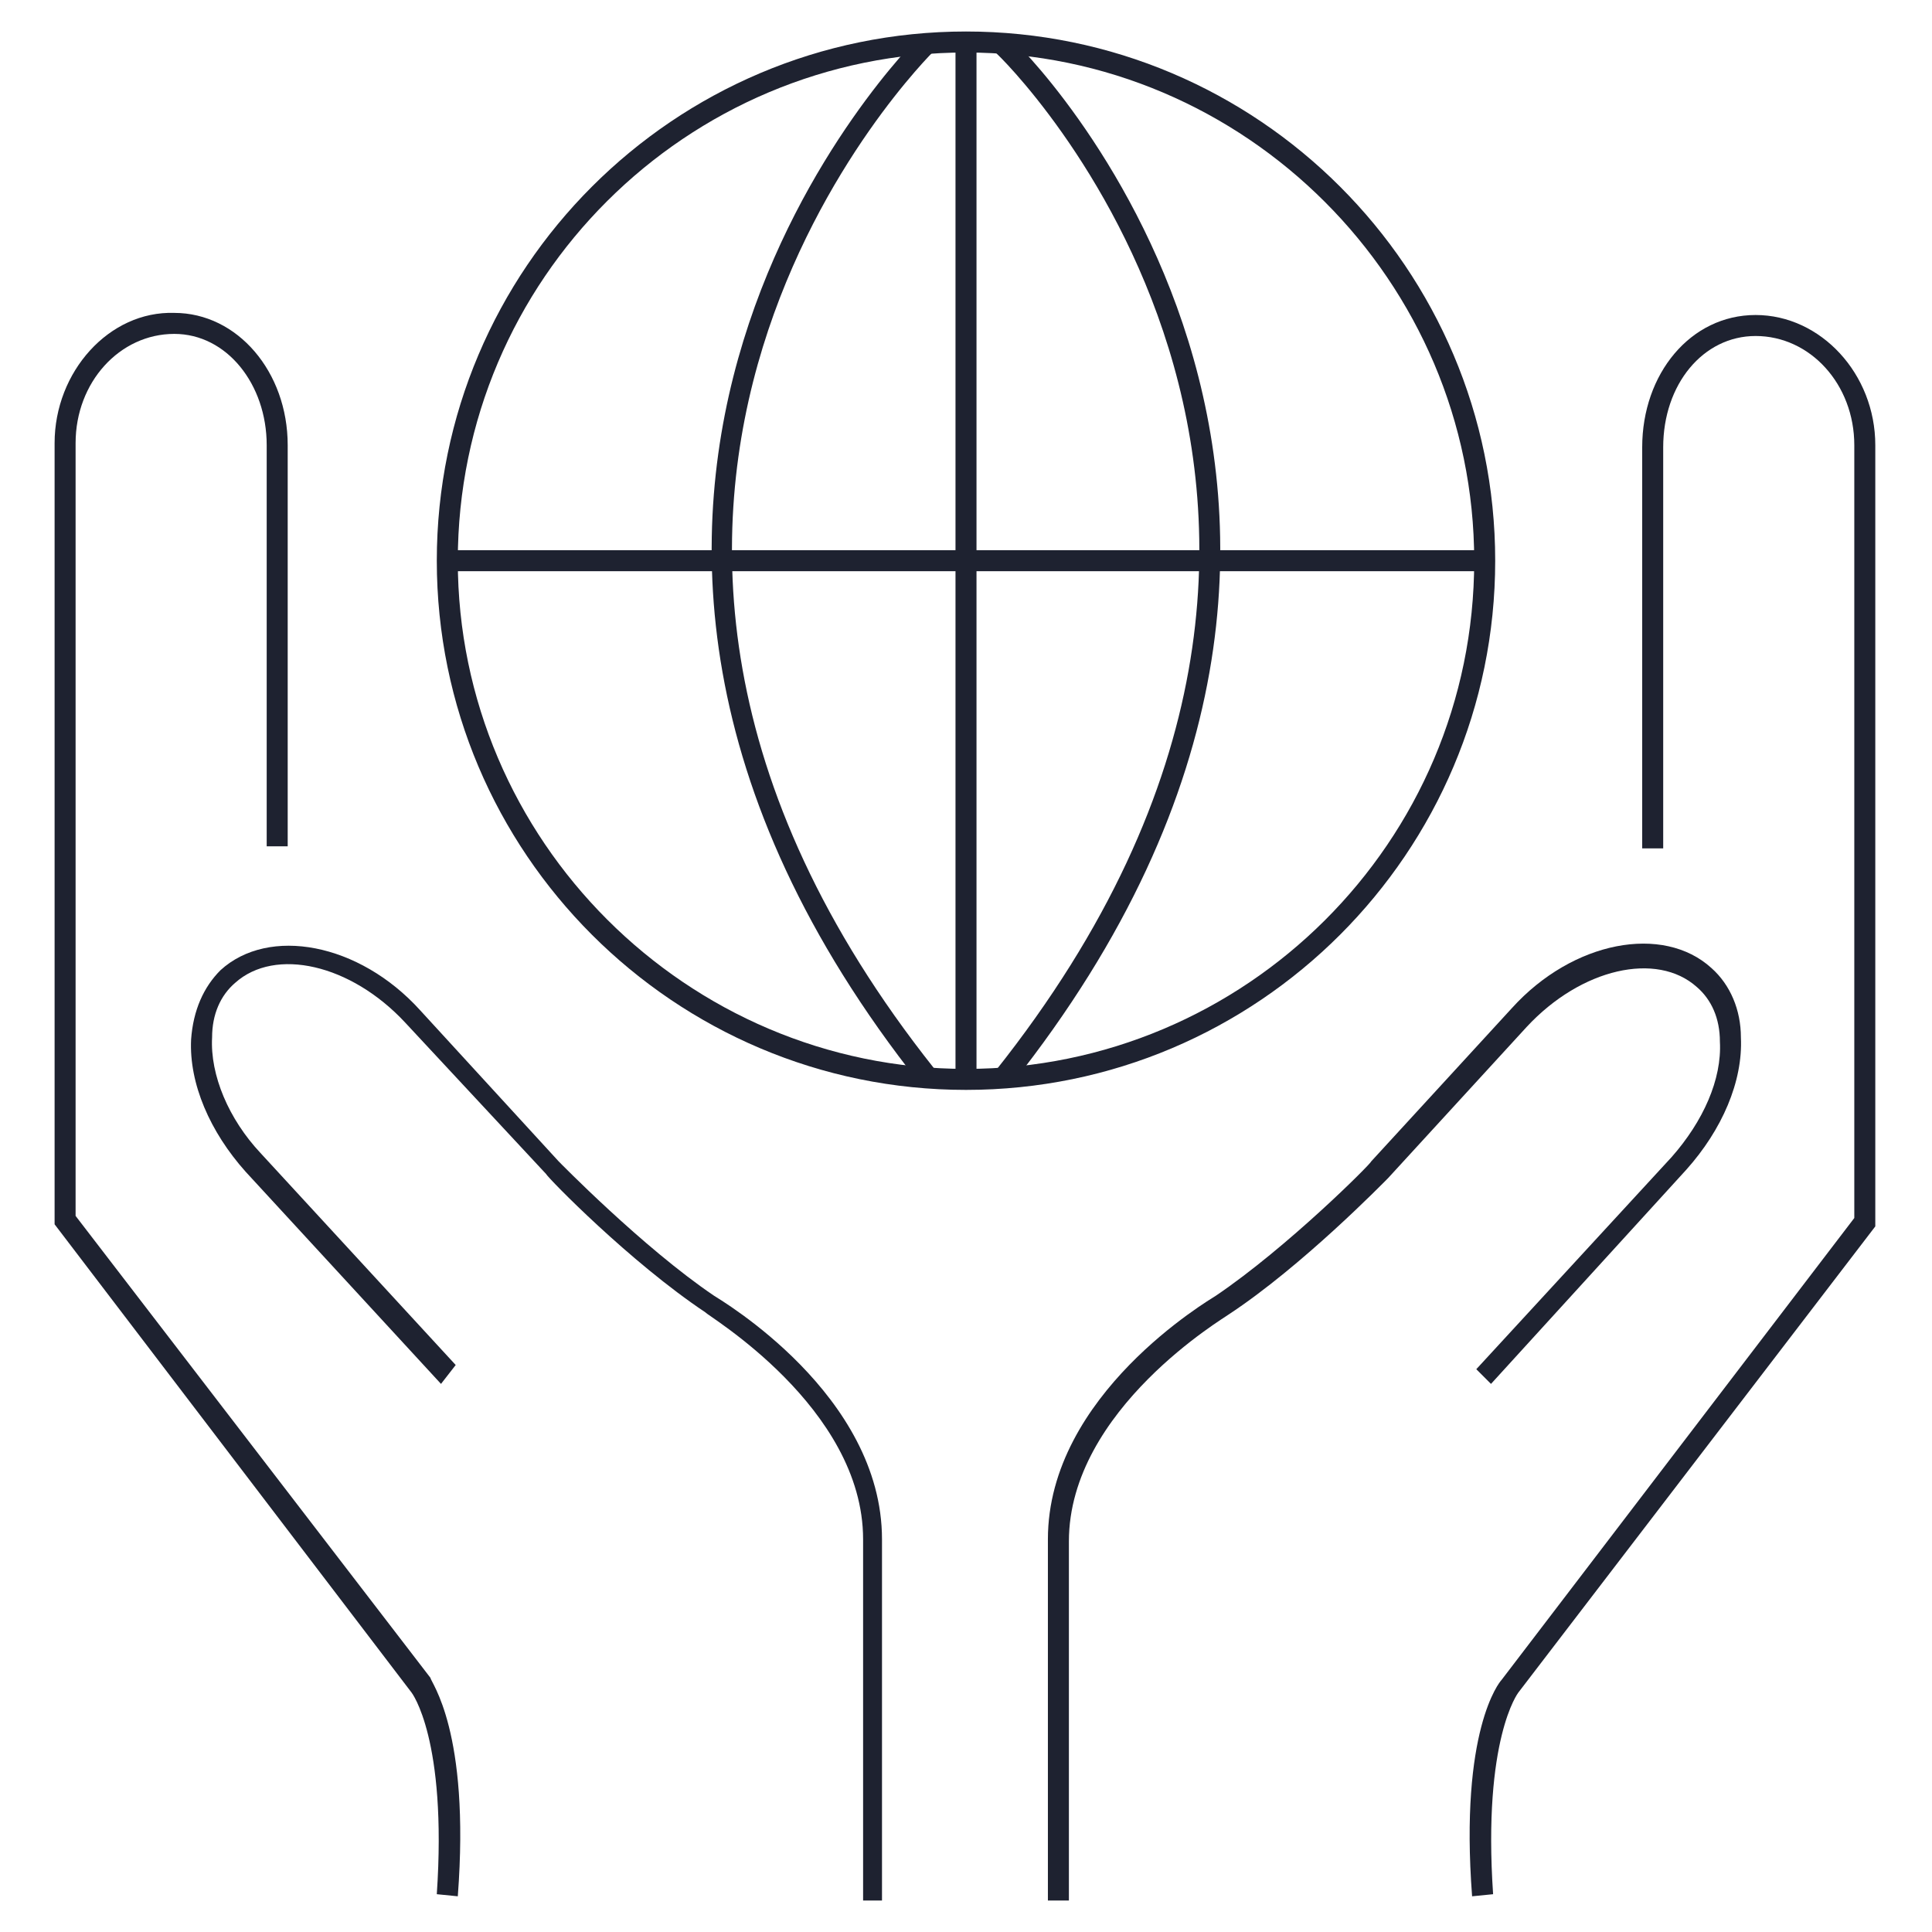
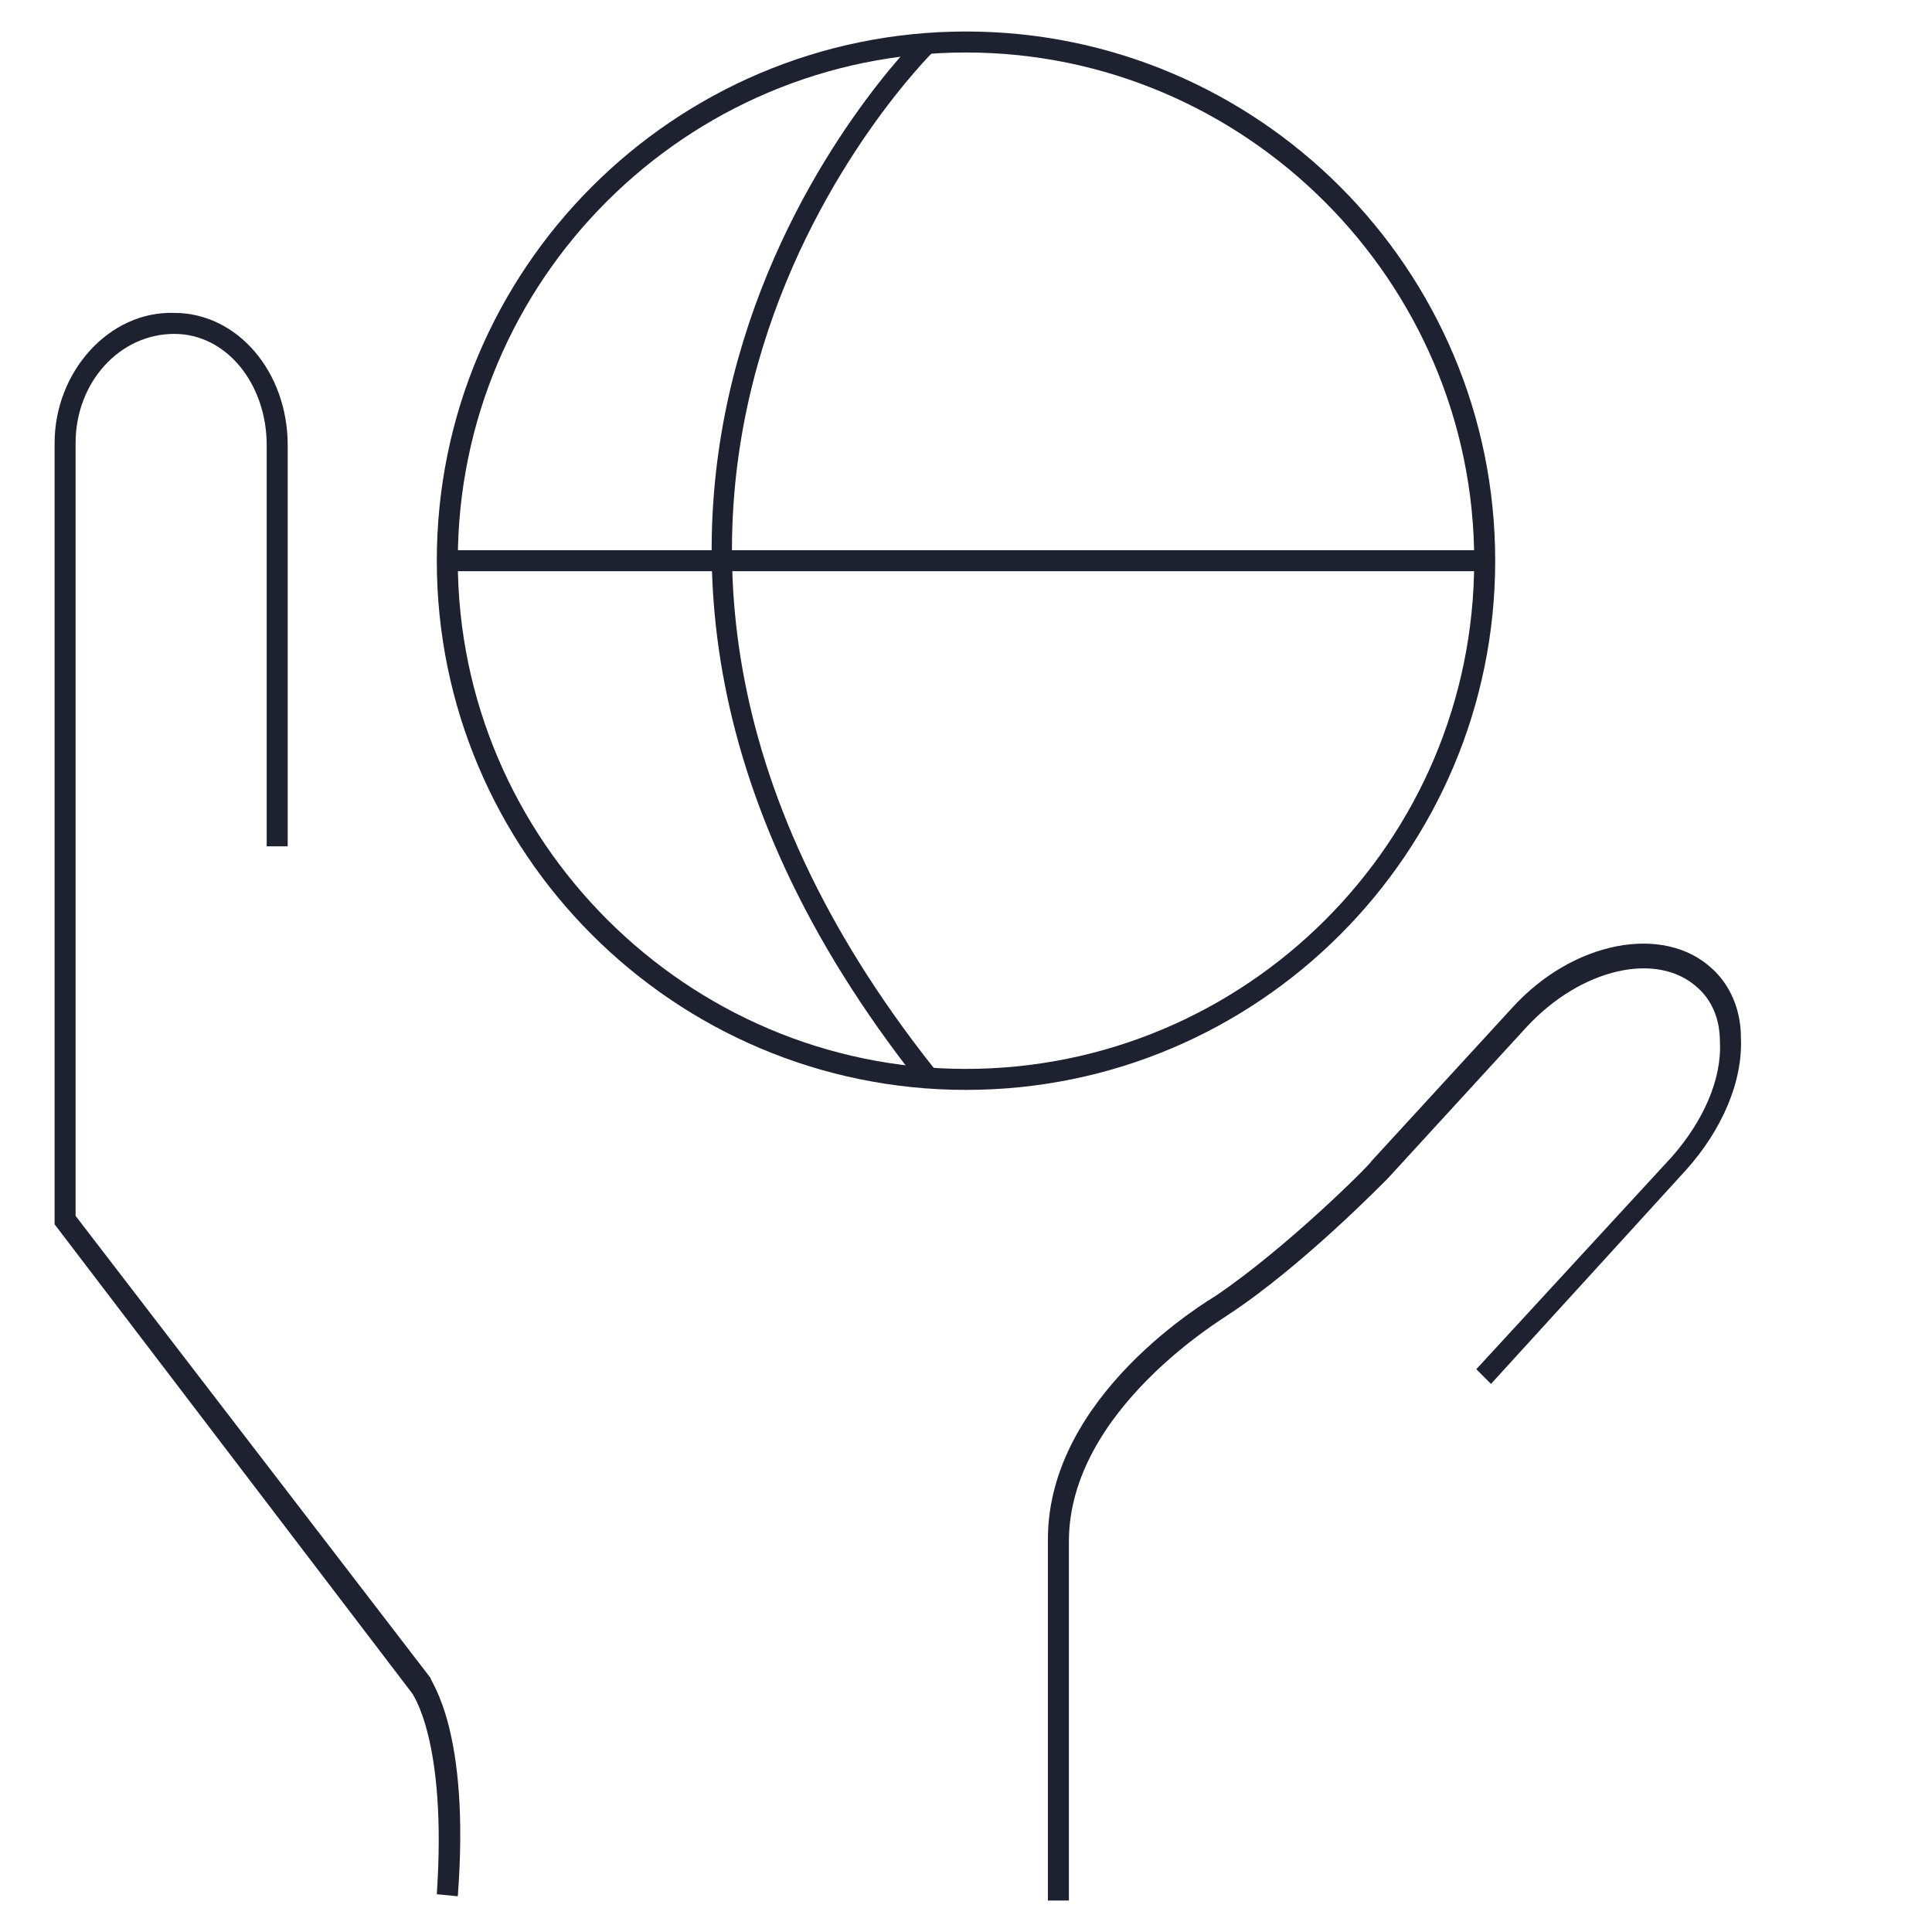
<svg xmlns="http://www.w3.org/2000/svg" version="1.1" id="Capa_1" x="0px" y="0px" width="92px" height="92px" viewBox="0 0 92 92" style="enable-background:new 0 0 92 92;" xml:space="preserve">
  <style type="text/css">
	.st0{fill:#1E2230;}
</style>
  <g>
    <g>
      <g>
-         <rect x="45.5" y="2" class="st0" width="1" height="49.3" />
-       </g>
+         </g>
      <g>
        <rect x="21.3" y="26.2" class="st0" width="49.3" height="1" />
      </g>
      <g>
        <g>
          <path class="st0" d="M43.8,51.6c-22.2-28-0.2-49.7,0-49.9l0.7,0.7c-0.2,0.2-21.6,21.3,0,48.5L43.8,51.6z" />
        </g>
        <g>
-           <path class="st0" d="M48.2,51.6l-0.8-0.6c21.7-27.3,0.3-48.3,0-48.5l0.7-0.7C48.4,1.9,70.4,23.6,48.2,51.6z" />
-         </g>
+           </g>
      </g>
      <g>
        <g>
          <path class="st0" d="M46,51.9c-13.9,0-25.2-11.3-25.2-25.2C20.8,12.8,32.1,1.5,46,1.5c13.9,0,25.2,11.3,25.2,25.2      C71.2,40.6,59.9,51.9,46,51.9z M46,2.5c-13.3,0-24.2,10.8-24.2,24.2C21.8,40,32.7,50.9,46,50.9c13.3,0,24.2-10.8,24.2-24.2      C70.2,13.4,59.3,2.5,46,2.5z" />
        </g>
      </g>
    </g>
    <g>
      <g>
        <g>
-           <path class="st0" d="M70.1,90.3c-0.6-7.9,1.3-10.2,1.4-10.3l16.8-22l0-36.8c0-2.9-2.1-5.2-4.7-5.2c0,0,0,0,0,0      c-2.5,0-4.4,2.3-4.4,5.3l0,19.1h-1l0-19.1c0-3.5,2.3-6.3,5.4-6.3c0,0,0,0,0,0c3.1,0,5.7,2.8,5.7,6.2l0,37.2L72.3,80.6      c0,0-1.7,2.2-1.2,9.6L70.1,90.3z" />
-         </g>
+           </g>
        <g>
          <path class="st0" d="M50.9,90.5l-1,0l0-17.2c0-6.9,7.7-11.4,8-11.6c3.4-2.3,7.4-6.3,7.4-6.4L72,48c2.9-3.2,7.2-4,9.5-1.9      c0.9,0.8,1.4,2,1.4,3.3c0.1,2.1-0.9,4.4-2.6,6.3L71,65.9l-0.7-0.7l9.3-10.1c1.5-1.7,2.4-3.7,2.3-5.5c0-1.1-0.4-2-1.1-2.6      c-1.9-1.7-5.5-0.9-8.1,1.9l-6.6,7.2c-0.2,0.2-4.1,4.2-7.6,6.5c-0.1,0.1-7.6,4.5-7.6,10.8L50.9,90.5z" />
        </g>
      </g>
      <g>
        <g>
          <path class="st0" d="M21.8,90.3l-1-0.1c0.5-7.4-1.2-9.6-1.2-9.6L2.6,58.3l0-37.2c0-3.4,2.6-6.3,5.7-6.2c3,0,5.4,2.8,5.4,6.3      l0,19.1h-1l0-19.1c0-2.9-1.9-5.3-4.4-5.3c0,0,0,0,0,0c-2.6,0-4.7,2.3-4.7,5.2l0,36.8l16.9,22C20.5,80.1,22.4,82.4,21.8,90.3z" />
        </g>
        <g>
-           <path class="st0" d="M41.1,90.5l0-17.2c0-6.3-7.5-10.7-7.5-10.8c-3.6-2.4-7.5-6.4-7.6-6.6l-6.7-7.2c-2.6-2.8-6.2-3.6-8.1-1.9      c-0.7,0.6-1.1,1.5-1.1,2.6c-0.1,1.8,0.8,3.9,2.3,5.5l9.3,10.1L21,65.9l-9.3-10.1C10,53.9,9,51.6,9.1,49.5      c0.1-1.4,0.6-2.5,1.4-3.3c2.3-2.1,6.6-1.3,9.5,1.9l6.6,7.2c0,0,4,4.1,7.4,6.4c0.3,0.2,8,4.7,8,11.6l0,17.2L41.1,90.5z" />
-         </g>
+           </g>
      </g>
    </g>
  </g>
</svg>